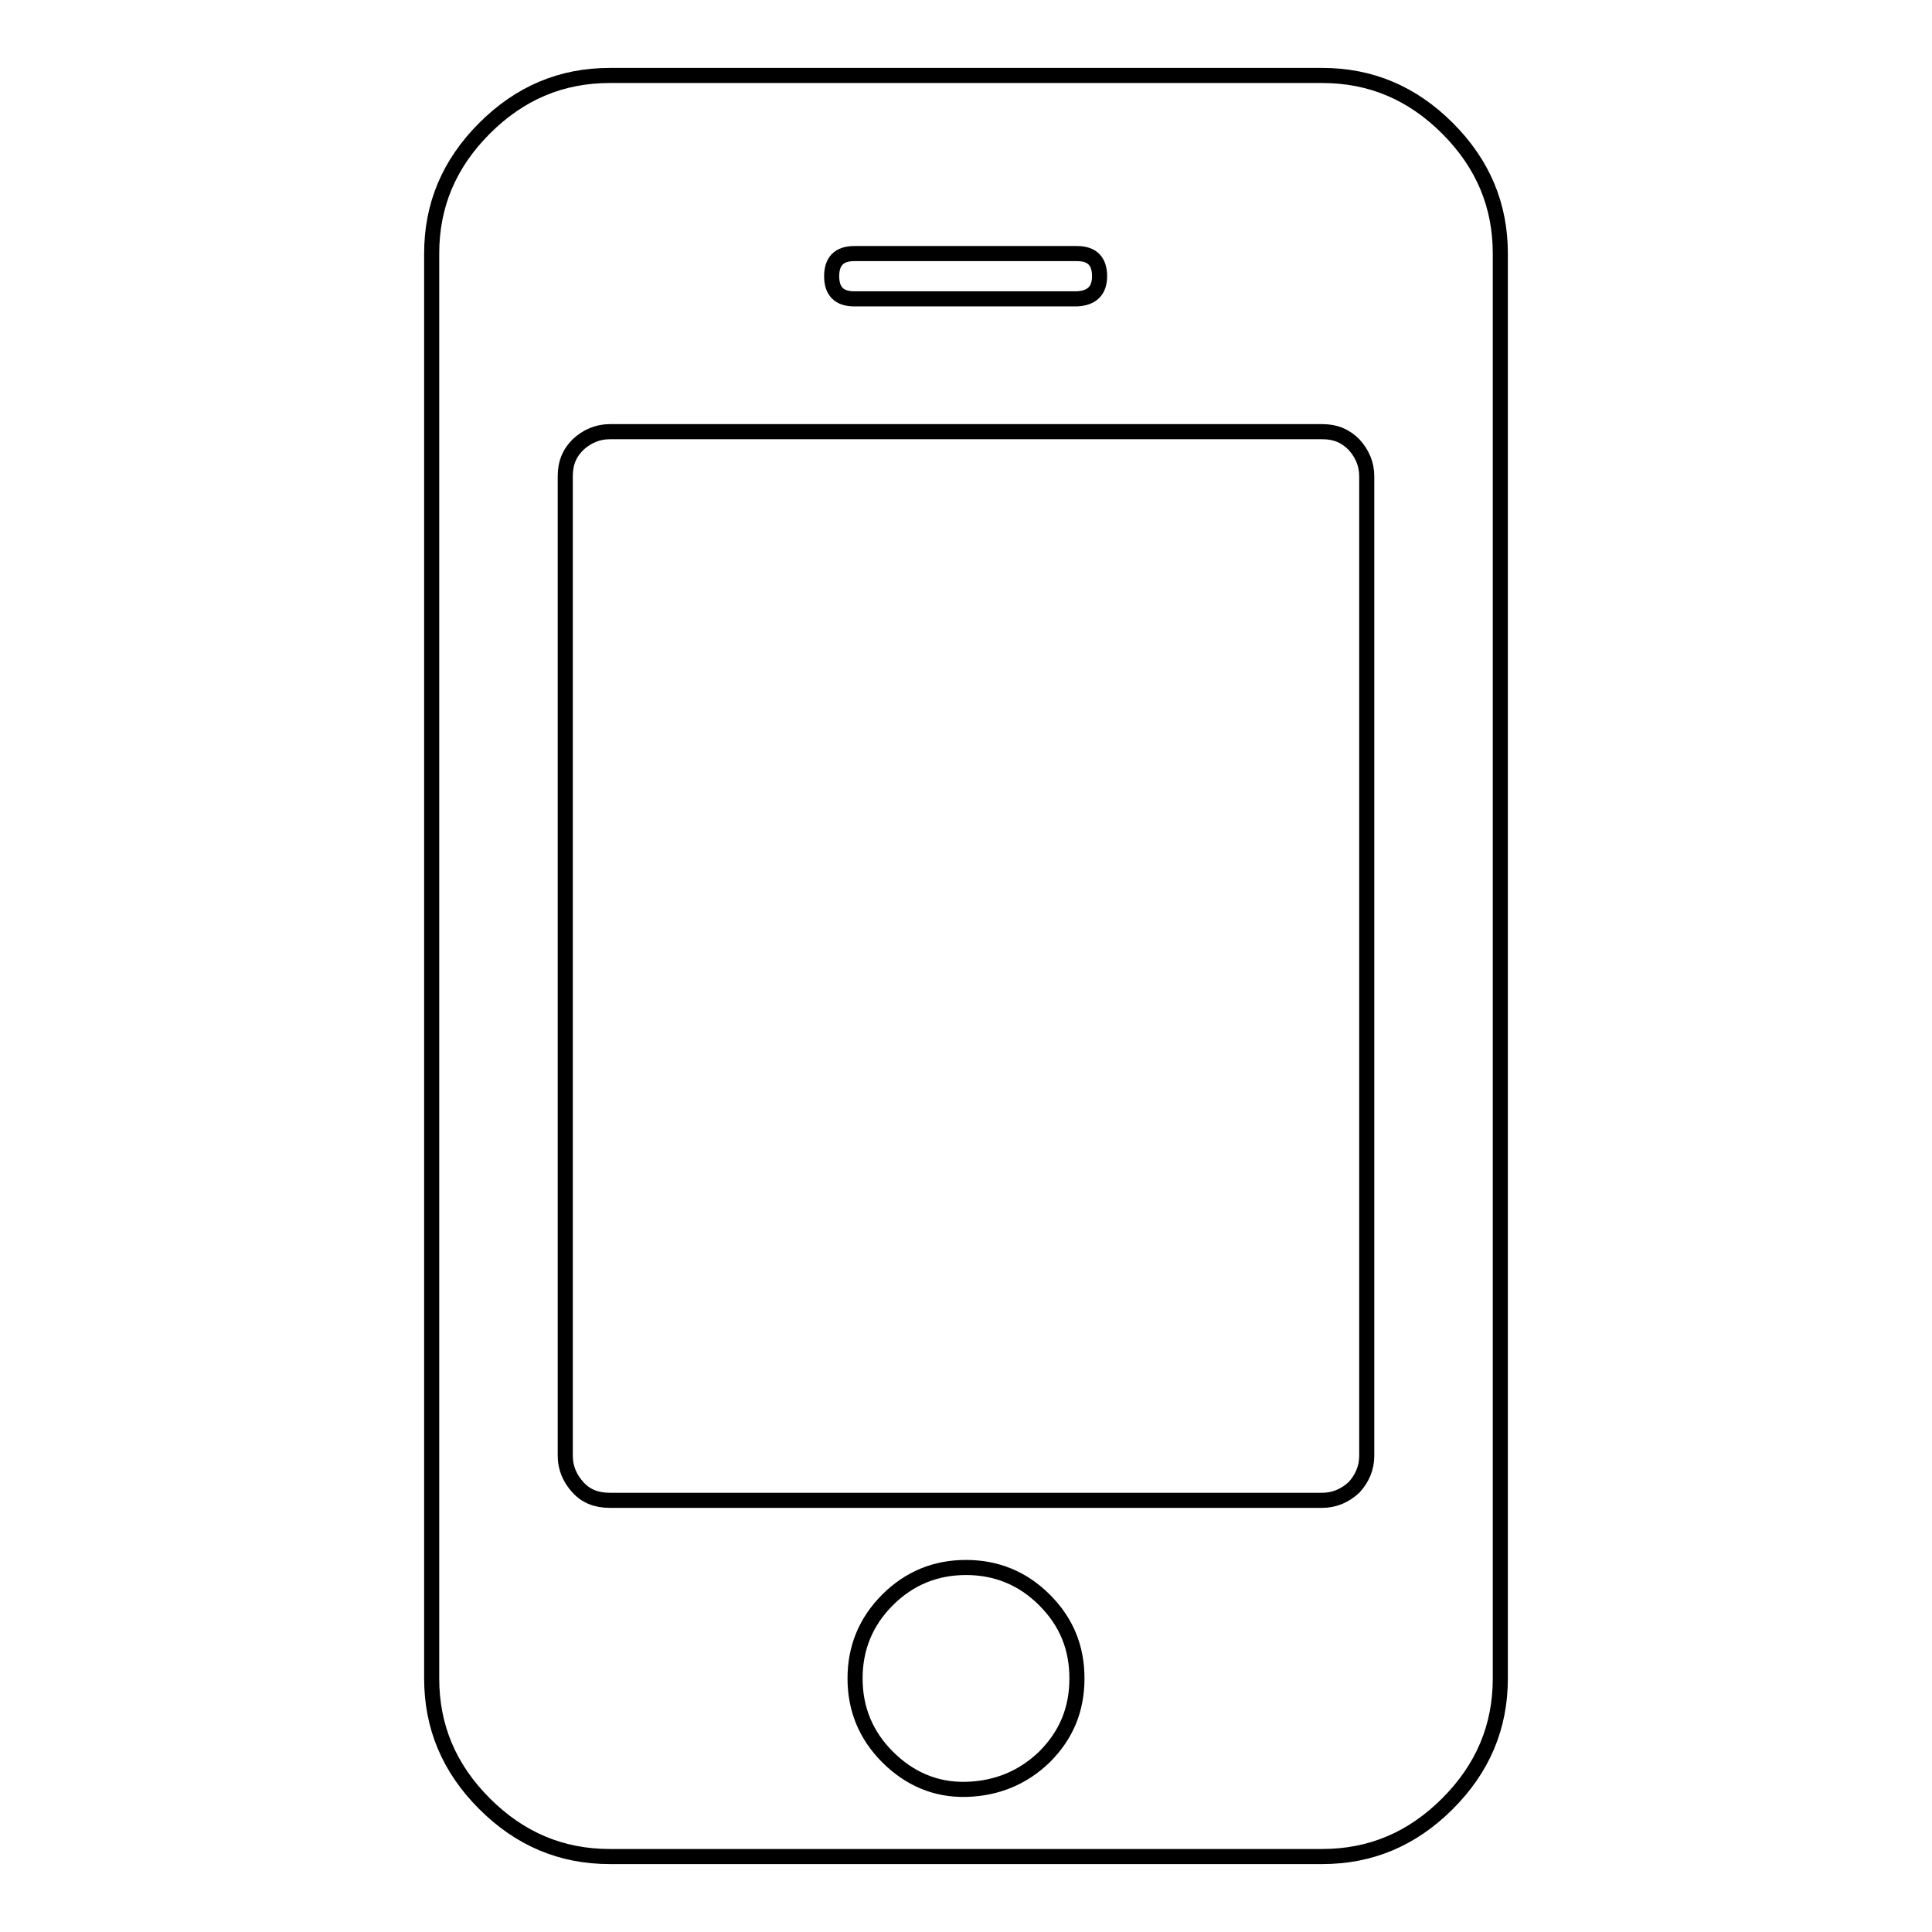
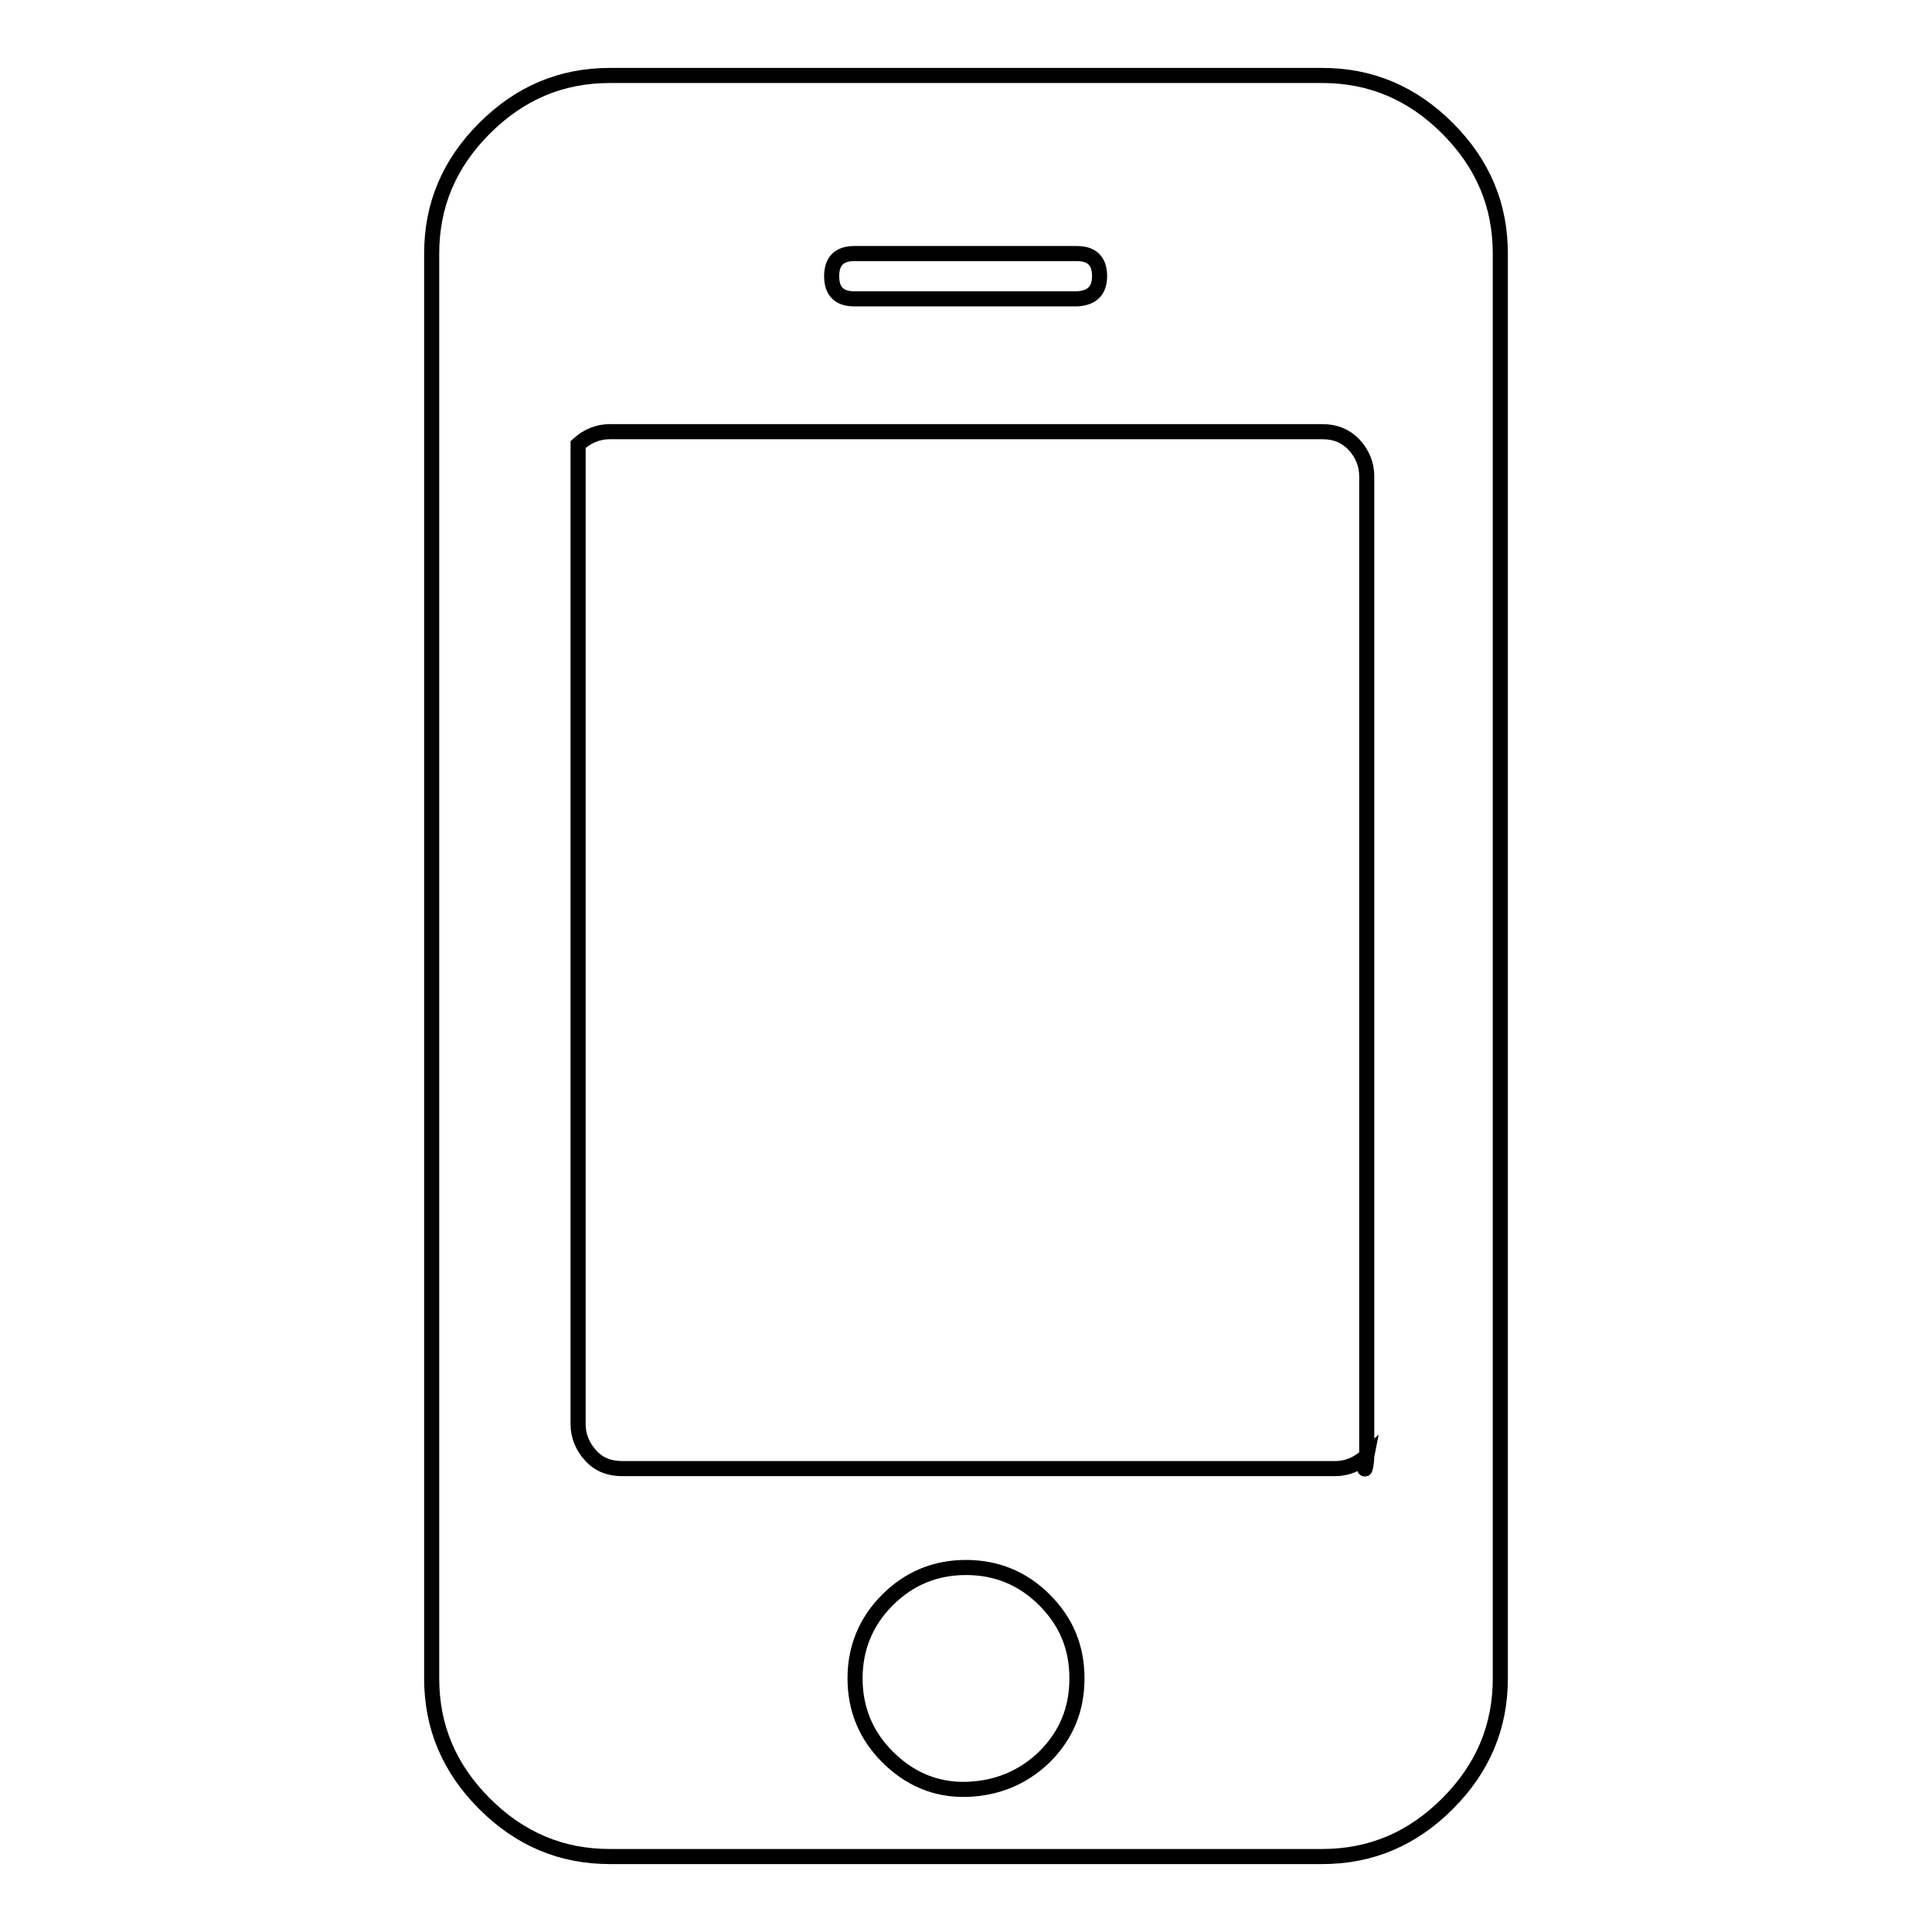
<svg xmlns="http://www.w3.org/2000/svg" version="1.1" x="0px" y="0px" viewBox="0 0 256 256" enable-background="new 0 0 256 256" xml:space="preserve">
  <g>
-     <path stroke-width="2" fill-opacity="0" stroke="#000000" d="M142.7,222.4c0-4.1-1.4-7.5-4.3-10.4c-2.9-2.9-6.4-4.3-10.4-4.3c-4,0-7.5,1.4-10.4,4.3 c-2.9,2.9-4.3,6.4-4.3,10.4s1.4,7.5,4.3,10.4s6.4,4.4,10.4,4.3s7.5-1.5,10.4-4.3C141.3,229.9,142.7,226.5,142.7,222.4z  M181.1,192.9V63.1c0-1.6-0.6-3-1.7-4.2c-1.2-1.2-2.5-1.7-4.2-1.7H80.8c-1.6,0-3,0.6-4.2,1.7c-1.2,1.2-1.7,2.5-1.7,4.2v129.8 c0,1.6,0.6,3,1.7,4.2s2.5,1.7,4.2,1.7h94.4c1.6,0,3-0.6,4.2-1.7C180.5,195.9,181.1,194.5,181.1,192.9z M145.7,36.6c0-2-1-3-3-3 h-29.5c-2,0-3,1-3,3c0,2,1,3,3,3h29.5C144.7,39.5,145.7,38.5,145.7,36.6z M198.8,33.6v188.8c0,6.4-2.3,11.9-7,16.6s-10.2,7-16.6,7 H80.8c-6.4,0-11.9-2.3-16.6-7s-7-10.2-7-16.6V33.6c0-6.4,2.3-11.9,7-16.6s10.2-7,16.6-7h94.4c6.4,0,11.9,2.3,16.6,7 S198.8,27.2,198.8,33.6z" />
+     <path stroke-width="2" fill-opacity="0" stroke="#000000" d="M142.7,222.4c0-4.1-1.4-7.5-4.3-10.4c-2.9-2.9-6.4-4.3-10.4-4.3c-4,0-7.5,1.4-10.4,4.3 c-2.9,2.9-4.3,6.4-4.3,10.4s1.4,7.5,4.3,10.4s6.4,4.4,10.4,4.3s7.5-1.5,10.4-4.3C141.3,229.9,142.7,226.5,142.7,222.4z  M181.1,192.9V63.1c0-1.6-0.6-3-1.7-4.2c-1.2-1.2-2.5-1.7-4.2-1.7H80.8c-1.6,0-3,0.6-4.2,1.7v129.8 c0,1.6,0.6,3,1.7,4.2s2.5,1.7,4.2,1.7h94.4c1.6,0,3-0.6,4.2-1.7C180.5,195.9,181.1,194.5,181.1,192.9z M145.7,36.6c0-2-1-3-3-3 h-29.5c-2,0-3,1-3,3c0,2,1,3,3,3h29.5C144.7,39.5,145.7,38.5,145.7,36.6z M198.8,33.6v188.8c0,6.4-2.3,11.9-7,16.6s-10.2,7-16.6,7 H80.8c-6.4,0-11.9-2.3-16.6-7s-7-10.2-7-16.6V33.6c0-6.4,2.3-11.9,7-16.6s10.2-7,16.6-7h94.4c6.4,0,11.9,2.3,16.6,7 S198.8,27.2,198.8,33.6z" />
  </g>
</svg>